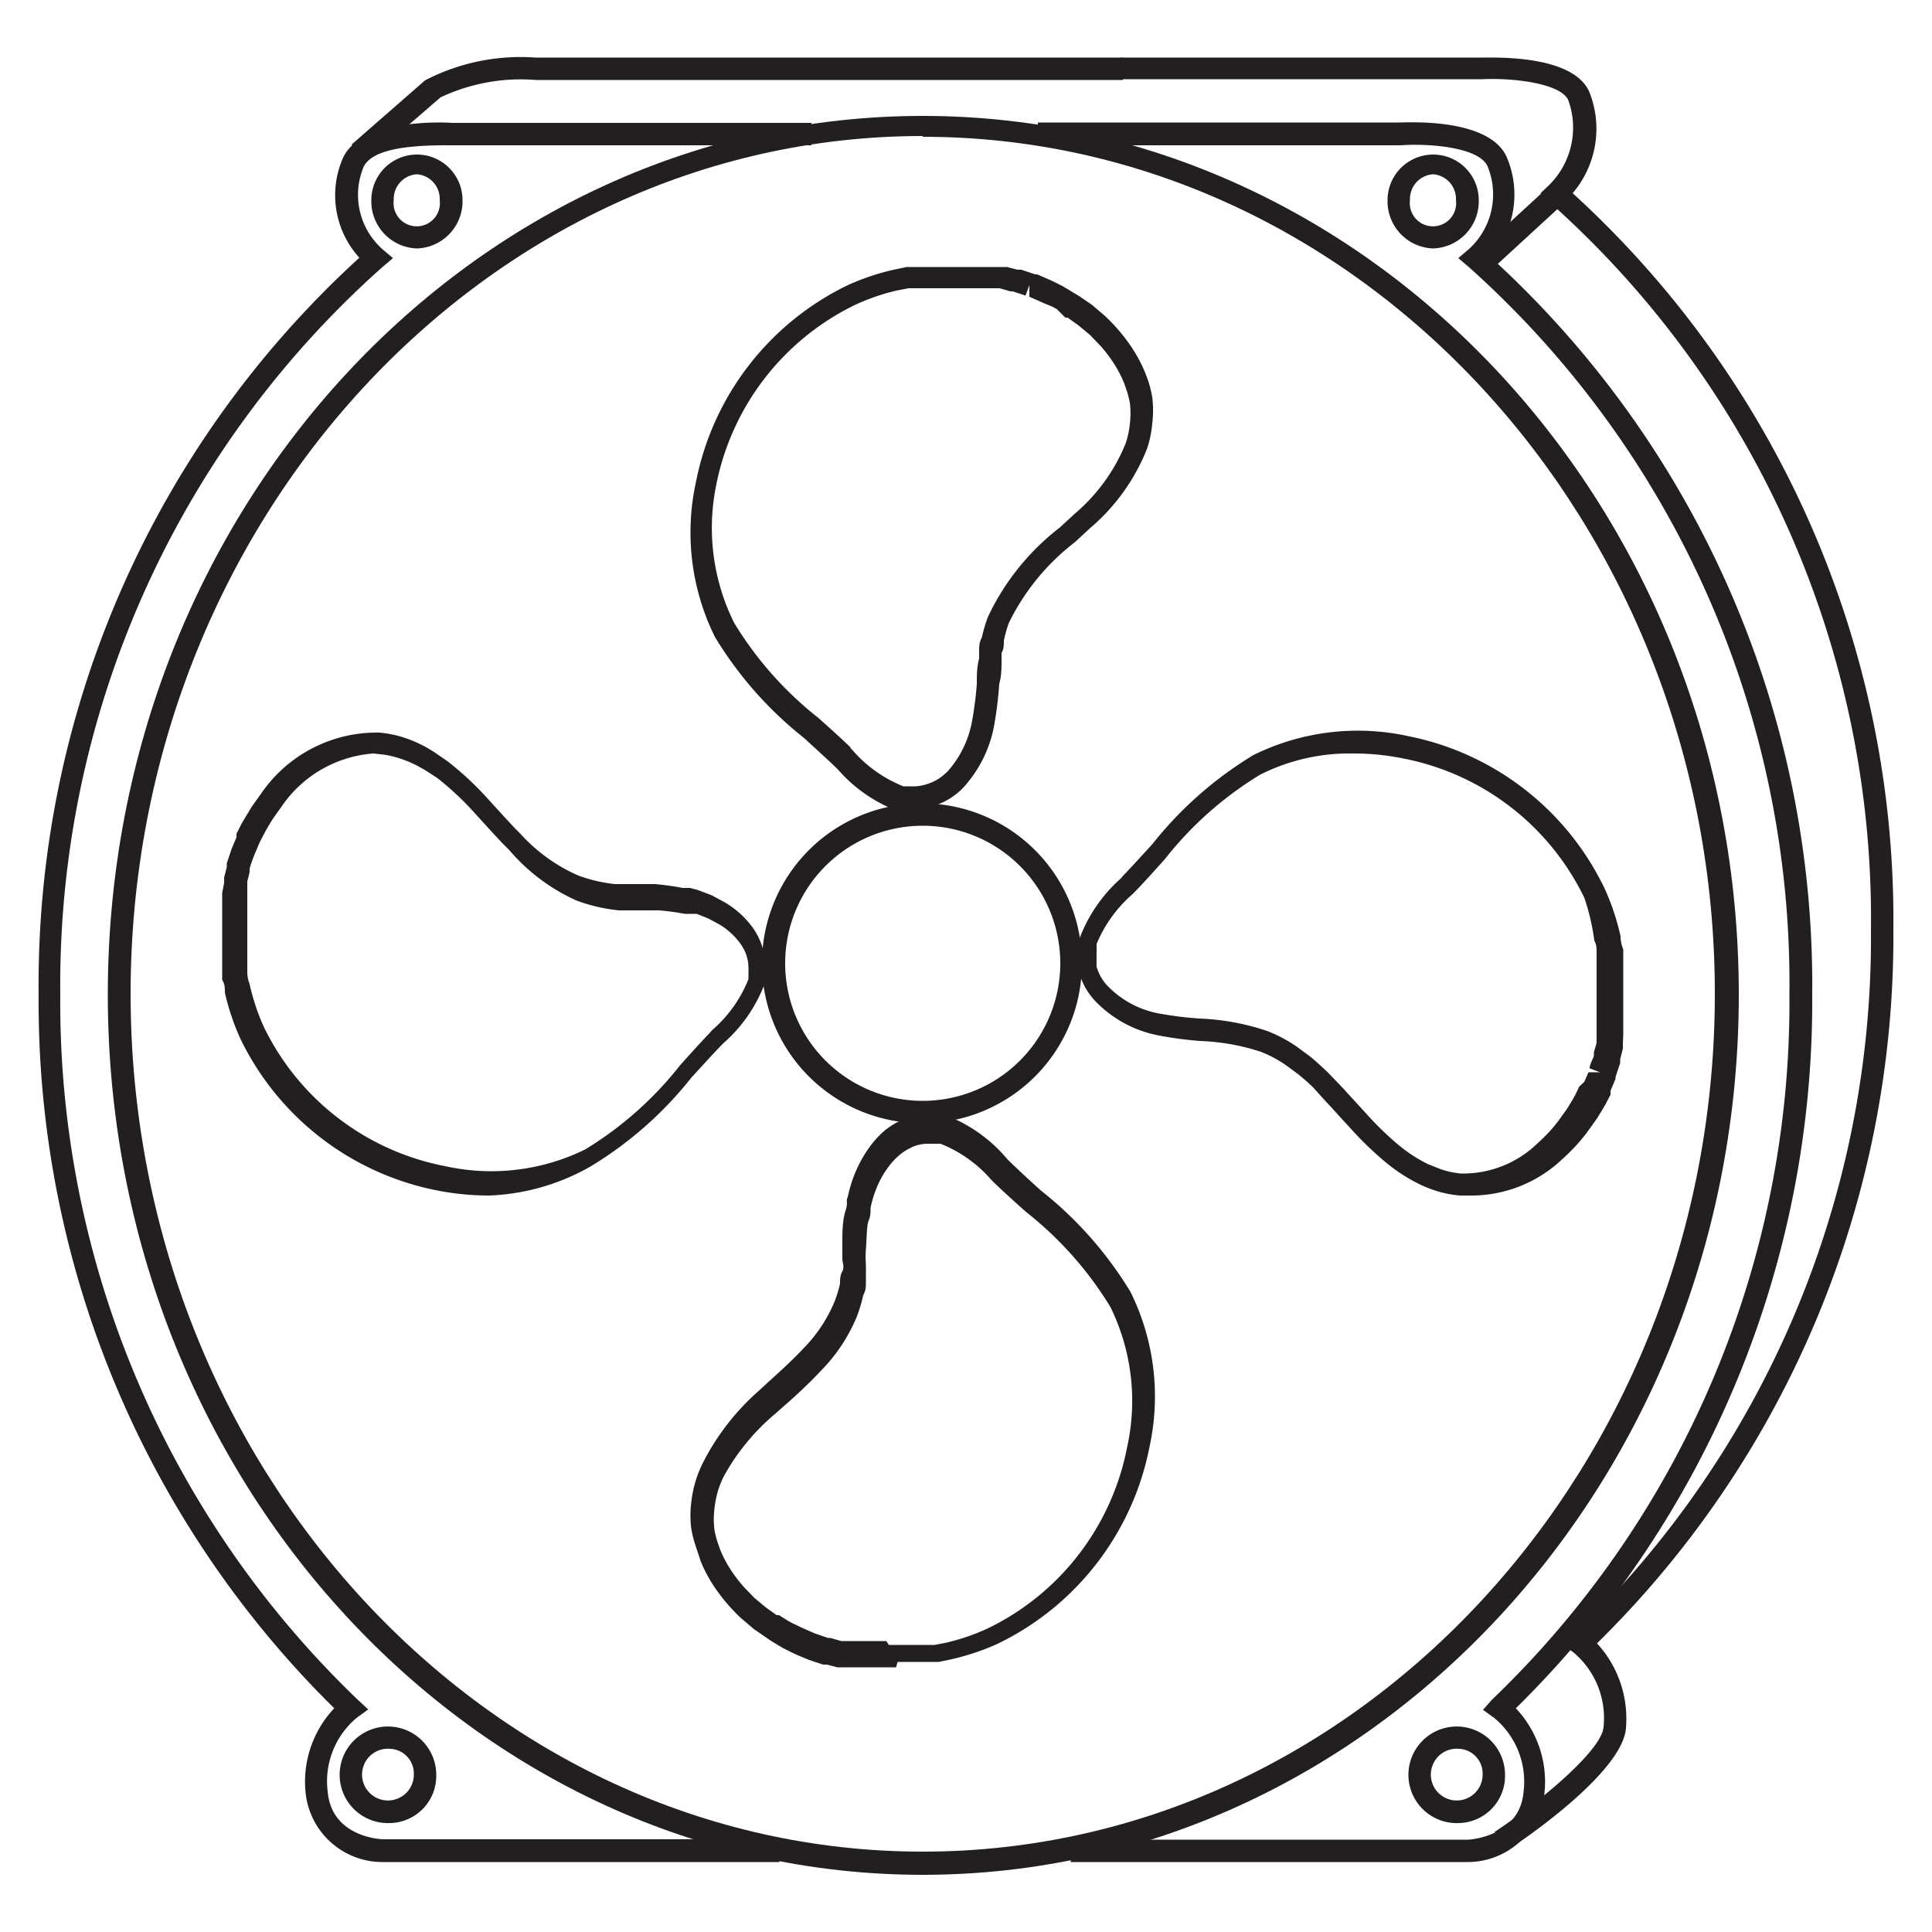
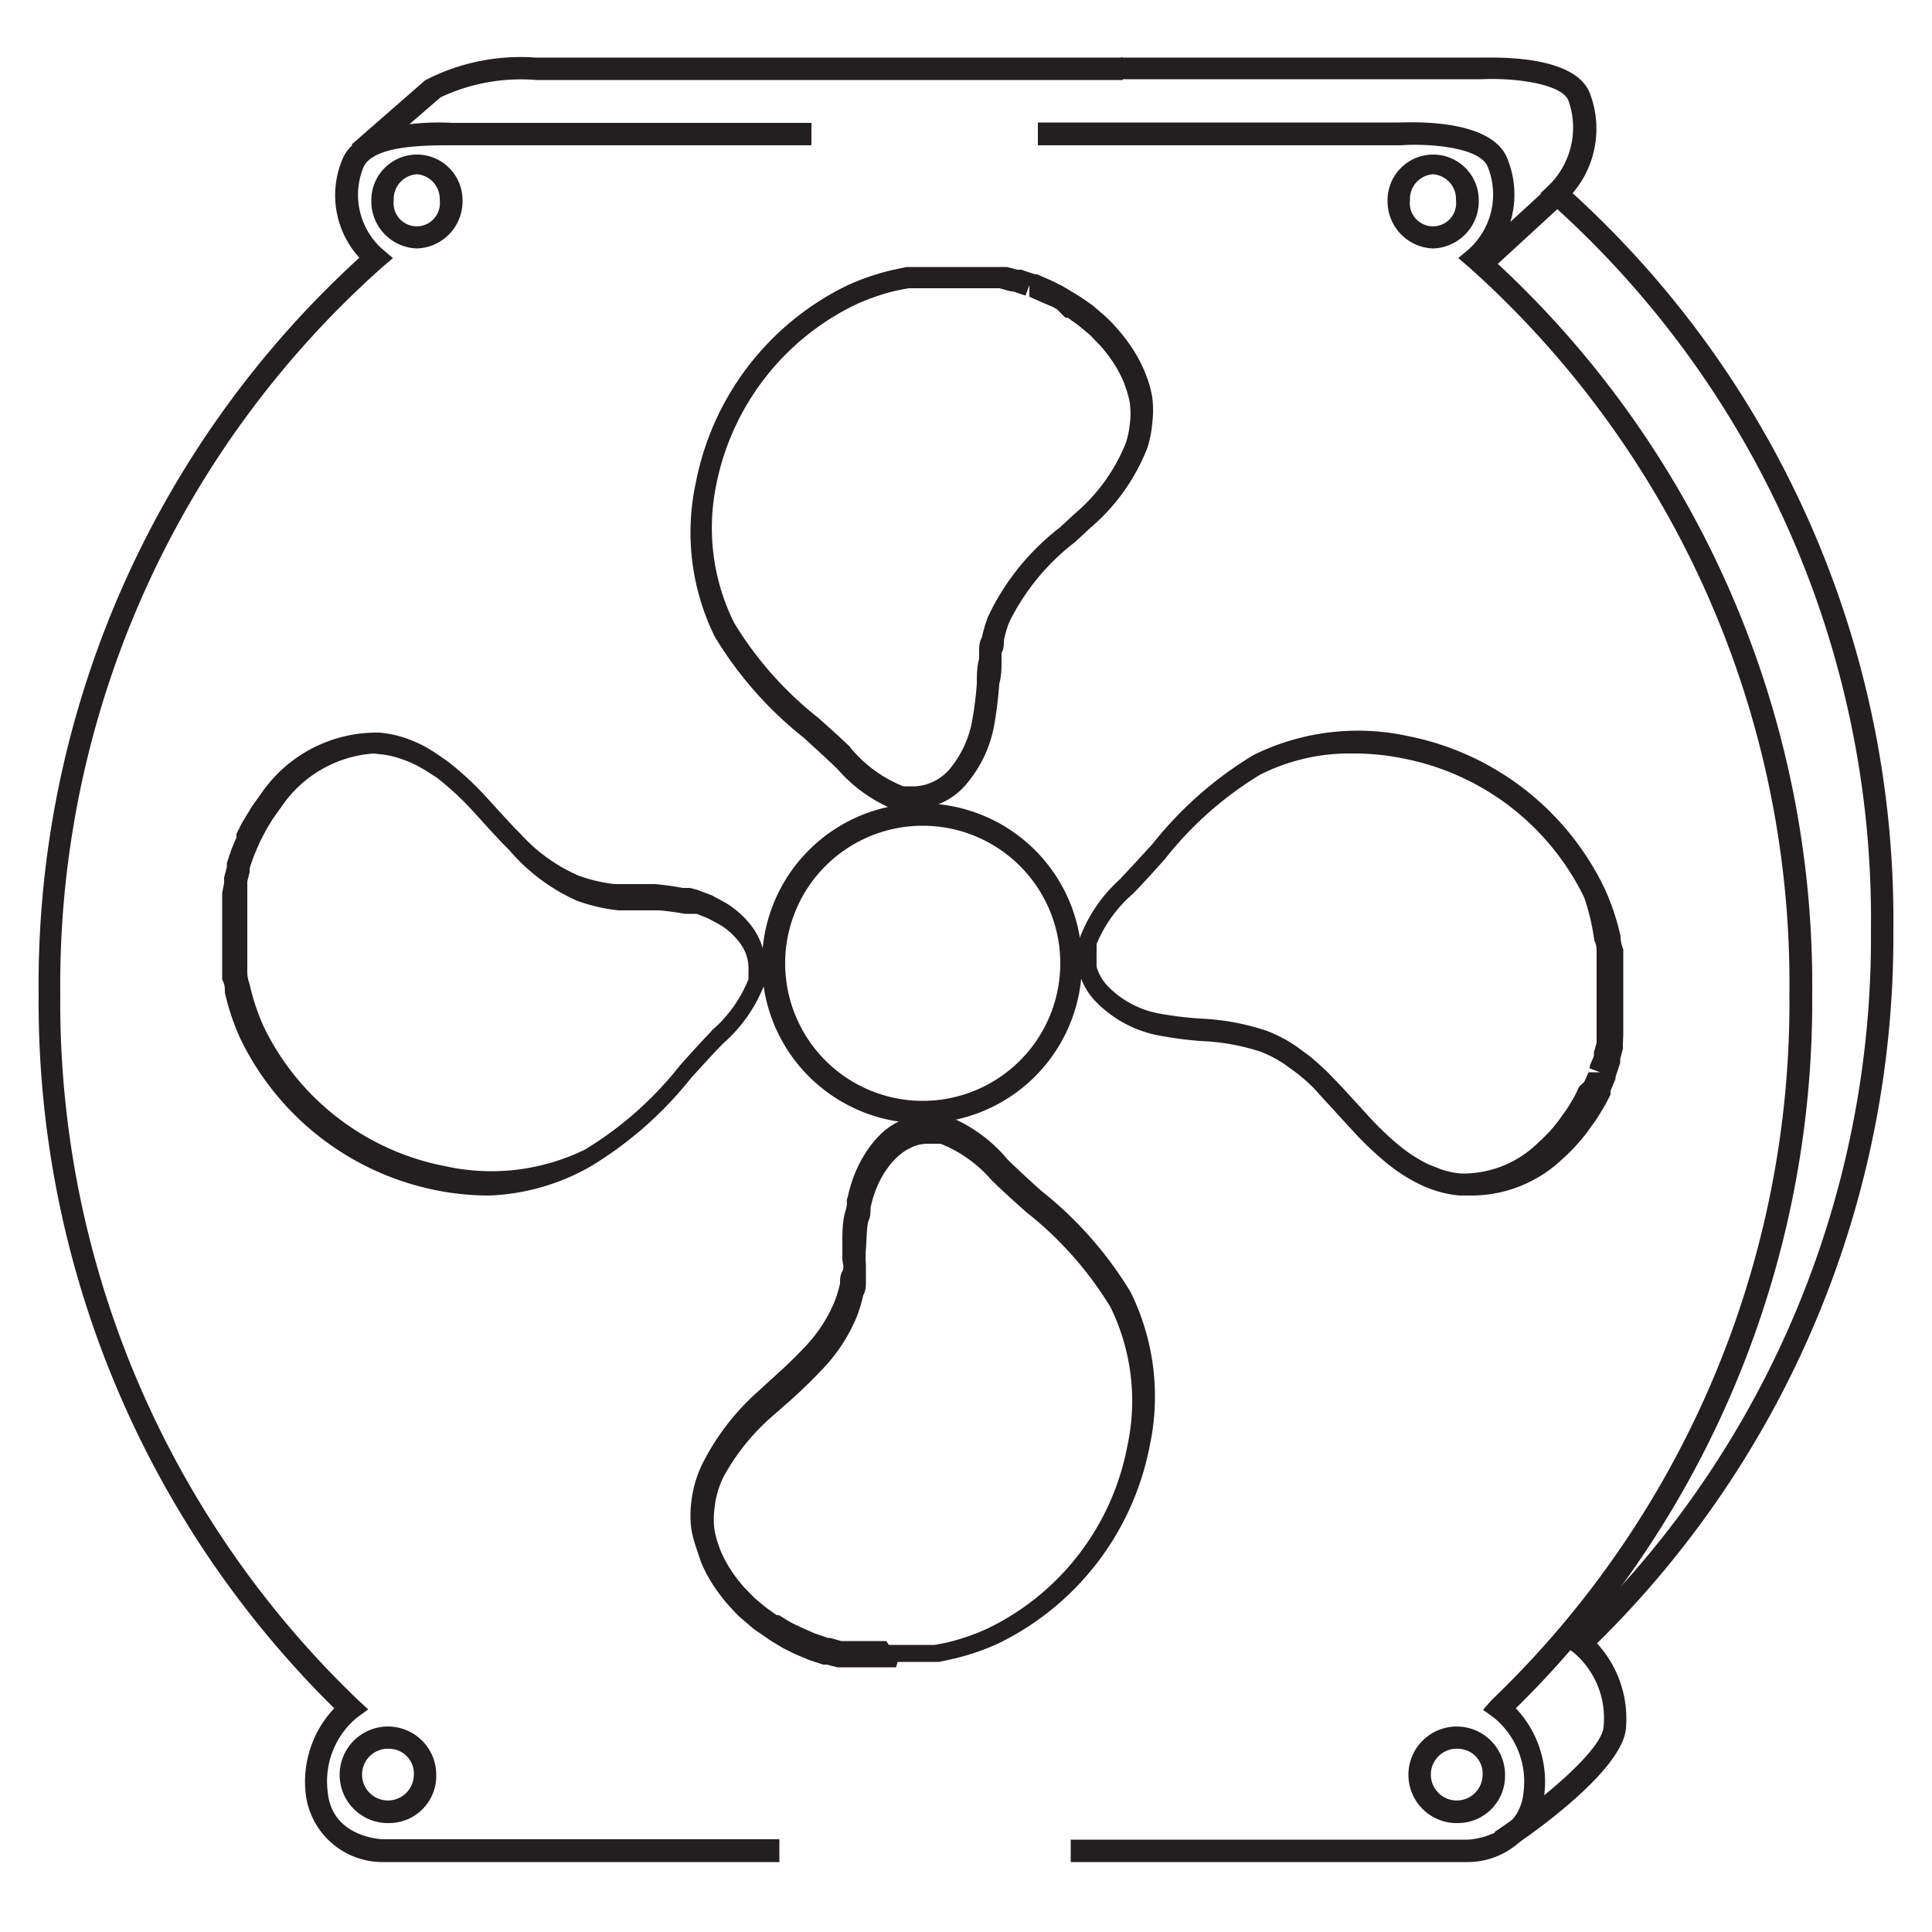
<svg xmlns="http://www.w3.org/2000/svg" id="Layer_1" data-name="Layer 1" viewBox="0 0 50 50">
  <title>Viscous and electrical fans </title>
-   <path d="M23.88,48.52C12.25,48.52,2.79,38.3,2.79,25.74S12.25,3,23.88,3,45,13.18,45,25.74,35.5,48.52,23.88,48.52Zm0-45c-11.31,0-20.5,10-20.5,22.2s9.2,22.2,20.5,22.2,20.5-10,20.5-22.2S35.18,3.54,23.88,3.54Z" style="fill:#231f20" />
  <path d="M10.79,6.43A1.22,1.22,0,0,1,9.61,5.18a1.18,1.18,0,1,1,2.36,0A1.22,1.22,0,0,1,10.79,6.43Zm0-1.92a.64.64,0,0,0-.6.67.6.6,0,1,0,1.19,0A.64.64,0,0,0,10.79,4.51Z" style="fill:#231f20" />
  <path d="M10.11,47.18a1.25,1.25,0,1,1,1.18-1.25A1.22,1.22,0,0,1,10.11,47.18Zm0-1.92a.67.67,0,1,0,.6.67A.64.64,0,0,0,10.11,45.26Z" style="fill:#231f20" />
  <path d="M20.17,48.19H9.91a2,2,0,0,1-2-1.78,2.77,2.77,0,0,1,.74-2.2A25.65,25.65,0,0,1,1,25.74,25.46,25.46,0,0,1,9.3,6.67a2.4,2.4,0,0,1-.42-2.59c.46-1,2.57-.92,2.81-.9H21v.58H11.67c-.65,0-2,0-2.26.56a1.88,1.88,0,0,0,.5,2.14l.26.22-.26.22A24.86,24.86,0,0,0,1.56,25.74,25,25,0,0,0,9.27,44l.26.24-.29.21a2.14,2.14,0,0,0-.76,1.91c.1,1.19,1.38,1.24,1.44,1.24H20.17Z" style="fill:#231f20" />
  <path d="M27.71,48.19v-.58H38s1.33-.06,1.43-1.24a2.14,2.14,0,0,0-.76-1.91l-.29-.21L38.6,44a25,25,0,0,0,7.71-18.27A24.86,24.86,0,0,0,38,6.9l-.26-.22L38,6.46a1.91,1.91,0,0,0,.5-2.15c-.22-.52-1.6-.6-2.24-.55H26.86V3.17H36.2c.22,0,2.36-.13,2.8.91a2.46,2.46,0,0,1-.42,2.58,25.46,25.46,0,0,1,8.32,19.08,25.65,25.65,0,0,1-7.67,18.47,2.77,2.77,0,0,1,.74,2.2,2,2,0,0,1-2,1.78Z" style="fill:#231f20" />
  <path d="M9.48,4.18,9.1,3.74,11,2.08a5.36,5.36,0,0,1,2.86-.59h15.2v.58H13.87a4.86,4.86,0,0,0-2.47.45Z" style="fill:#231f20" />
  <path d="M39,47.89l-.32-.48c1.15-.76,2.78-2.11,2.82-2.72a2.22,2.22,0,0,0-.76-1.91l-.28-.21.25-.24a25,25,0,0,0,7.71-18.26A24.83,24.83,0,0,0,40.1,5.23L39.87,5l.23-.22a2.09,2.09,0,0,0,.49-2.18c-.18-.44-1.42-.59-2.24-.55H29V1.49h9.34c.39,0,2.4-.07,2.8.91A2.57,2.57,0,0,1,40.7,5,25.44,25.44,0,0,1,49,24.06a25.65,25.65,0,0,1-7.67,18.47,2.88,2.88,0,0,1,.75,2.19C42,45.84,39.52,47.56,39,47.89Z" style="fill:#231f20" />
  <path d="M37.09,6.43a1.22,1.22,0,0,1-1.18-1.25,1.18,1.18,0,1,1,2.36,0A1.22,1.22,0,0,1,37.09,6.43Zm0-1.92a.64.64,0,0,0-.6.67.6.6,0,1,0,1.19,0A.64.64,0,0,0,37.09,4.51Z" style="fill:#231f20" />
  <path d="M37.77,47.18a1.25,1.25,0,1,1,1.18-1.25A1.22,1.22,0,0,1,37.77,47.18Zm0-1.92a.67.67,0,1,0,.6.67A.64.64,0,0,0,37.77,45.26Z" style="fill:#231f20" />
  <rect x="37.93" y="5.61" width="2.82" height="0.58" transform="translate(6.38 28.17) rotate(-42.57)" style="fill:#231f20" />
  <path d="M23.19,43.15H23l-.38,0H22.5l-.31,0-.13,0-.25,0-.14,0-.27-.07-.1,0-.36-.12,0,0-.31-.13-.11-.05-.24-.12-.12-.07-.23-.14-.1-.07-.32-.22-.34-.29c-.11-.1-.21-.21-.31-.32a4.44,4.44,0,0,1-.28-.35,3.76,3.76,0,0,1-.44-.78L18,40a3,3,0,0,1-.11-.44,2.74,2.74,0,0,1,0-.68,3,3,0,0,1,.29-1A6.26,6.26,0,0,1,19.63,36l.25-.23c.31-.28.63-.57.91-.87a3.8,3.8,0,0,0,.81-1.22,3.16,3.16,0,0,0,.14-.46c0-.11,0-.21.06-.32s0-.22,0-.33,0-.31,0-.47,0-.51.08-.76,0-.24.06-.36a3.42,3.42,0,0,1,.33-.92,3,3,0,0,1,.21-.34,2.45,2.45,0,0,1,.39-.44,1.94,1.94,0,0,1,.32-.22l.18-.09a1.62,1.62,0,0,1,.6-.12h.36l.11,0A3.87,3.87,0,0,1,26.07,30l.06.06c.27.26.54.51.82.76a9.8,9.8,0,0,1,2.31,2.62,6.1,6.1,0,0,1,.49,4,7.19,7.19,0,0,1-3.93,5.1,6.22,6.22,0,0,1-1.19.4h0l-.33.07-.13,0-.26,0h-.14l-.25,0h-.29ZM23,42.57h.44l.27,0h.13l.23,0,.12,0,.31-.06h0a5.62,5.62,0,0,0,1.07-.37,6.6,6.6,0,0,0,3.6-4.69,5.52,5.52,0,0,0-.43-3.62,9.23,9.23,0,0,0-2.18-2.46c-.28-.25-.57-.51-.84-.77l-.06-.06a3.4,3.4,0,0,0-1.32-.94l-.07,0-.11,0H24a1,1,0,0,0-.38.08l-.12.06a1.33,1.33,0,0,0-.23.16,1.85,1.85,0,0,0-.3.33,2.41,2.41,0,0,0-.17.27,2.83,2.83,0,0,0-.27.76c0,.11,0,.22-.05.33s-.05.48-.07.73,0,.32,0,.48,0,.24,0,.36,0,.24-.07.36a3.79,3.79,0,0,1-.16.54,4.36,4.36,0,0,1-.93,1.41c-.3.32-.62.62-.94.9l-.25.22a5.73,5.73,0,0,0-1.33,1.62,2.4,2.4,0,0,0-.24.84,2.14,2.14,0,0,0,0,.54,2.41,2.41,0,0,0,.09.35l.06.17a3.19,3.19,0,0,0,.37.66,3.88,3.88,0,0,0,.24.3l.27.28.3.25.28.2.06,0,.24.15.11.06.21.1.11.05.25.11,0,0,.35.12.06,0,.28.08.13,0,.22,0,.13,0,.24,0h.1l.35,0Z" style="fill:#231f20" />
  <path d="M12.67,30.94a6.94,6.94,0,0,1-1.35-.13,7.19,7.19,0,0,1-5.1-3.93,6.2,6.2,0,0,1-.4-1.19v0c0-.11,0-.22-.07-.33v-.09c0-.12,0-.21,0-.29v-.15c0-.08,0-.17,0-.25V24.4c0-.1,0-.2,0-.3V24c0-.12,0-.25,0-.38v-.11c0-.09,0-.18,0-.27l0-.13.05-.26,0-.14.07-.27,0-.1q.06-.18.12-.36l0,0,.13-.31,0-.09.13-.26.07-.12.14-.23.06-.1.23-.32a3.62,3.62,0,0,1,3.07-1.59,2.82,2.82,0,0,1,.64.13,3.41,3.41,0,0,1,.59.26l.18.11.35.24a8.09,8.09,0,0,1,1.07,1l.41.45.27.29.14.14a4.4,4.4,0,0,0,1.5,1.08,4,4,0,0,0,.94.22l.34,0,.35,0,.35,0a7.22,7.22,0,0,1,.72.1l.19,0,.19.05.37.14.35.19a2.4,2.4,0,0,1,.72.66,1.8,1.8,0,0,1,.19.35,1.62,1.62,0,0,1,.12.6c0,.05,0,.1,0,.15v.2l0,.11h0a3.86,3.86,0,0,1-1.08,1.57l-.06.06c-.26.27-.51.55-.76.82a9.79,9.79,0,0,1-2.62,2.31A5.72,5.72,0,0,1,12.67,30.94Zm-3-11.44a3.15,3.15,0,0,0-2.38,1.37l-.2.28-.06.09-.12.2-.06.11-.11.21-.05.11-.11.26,0,0c-.05.13-.09.24-.12.35l0,.09-.06.24,0,.11,0,.24,0,.13c0,.08,0,.16,0,.24v.1c0,.11,0,.23,0,.35v.07c0,.09,0,.18,0,.28v.09c0,.11,0,.19,0,.26v.13c0,.08,0,.15,0,.23l0,.12q0,.15.06.31a5.66,5.66,0,0,0,.37,1.11,6.6,6.6,0,0,0,4.69,3.6,5.52,5.52,0,0,0,3.62-.43,9.22,9.22,0,0,0,2.46-2.18c.25-.28.51-.57.77-.84l.06-.07a3.4,3.4,0,0,0,.94-1.32l0-.08v-.1a1.26,1.26,0,0,0,0-.13,1.05,1.05,0,0,0-.08-.38,1.24,1.24,0,0,0-.13-.23,1.83,1.83,0,0,0-.55-.5l-.28-.15-.3-.12-.16,0-.15,0a6.68,6.68,0,0,0-.66-.09l-.34,0-.35,0-.36,0a4.5,4.5,0,0,1-1.08-.25A4.94,4.94,0,0,1,13.18,22L13,21.82l-.28-.3-.41-.45a7.54,7.54,0,0,0-1-.94L11,19.93l-.16-.09a2.84,2.84,0,0,0-.49-.21,2.25,2.25,0,0,0-.51-.11Z" style="fill:#231f20" />
  <path d="M23.88,29.07A4.14,4.14,0,1,1,28,24.93,4.14,4.14,0,0,1,23.88,29.07Zm0-7.7a3.56,3.56,0,1,0,3.56,3.56A3.56,3.56,0,0,0,23.88,21.37Z" style="fill:#231f20" />
  <path d="M23.7,21h-.33l-.11,0a3.87,3.87,0,0,1-1.57-1.08l-.06-.06c-.27-.26-.55-.51-.82-.76a9.79,9.79,0,0,1-2.31-2.62,6.1,6.1,0,0,1-.49-4,7.19,7.19,0,0,1,3.93-5.1,6.21,6.21,0,0,1,1.19-.4h0l.33-.07.13,0,.25,0H24l.25,0h.52l.38,0h.08l.31,0,.13,0,.25,0,.14,0,.27.07.1,0,.36.12.05,0,.3.13.11.05.24.12.12.07.23.14.1.06.32.22.34.29q.16.15.31.32a4.48,4.48,0,0,1,.28.35,3.77,3.77,0,0,1,.44.78l.08.21a3,3,0,0,1,.11.44,2.74,2.74,0,0,1,0,.68,2.84,2.84,0,0,1-.13.64,5.2,5.2,0,0,1-1.47,2.06l-.4.37a5.9,5.9,0,0,0-1.71,2.09,3.15,3.15,0,0,0-.13.46c0,.11,0,.21-.06.32l0,.16c0,.21,0,.43-.06.64a9.82,9.82,0,0,1-.14,1.12,3.23,3.23,0,0,1-.66,1.41,1.81,1.81,0,0,1-1.37.71ZM22,19.35l.06.06a3.4,3.4,0,0,0,1.32.94l.07,0,.11,0h.13a1.27,1.27,0,0,0,.93-.5,2.68,2.68,0,0,0,.53-1.15,9.24,9.24,0,0,0,.13-1c0-.22,0-.44.06-.66l0-.18c0-.12,0-.24.07-.36a3.76,3.76,0,0,1,.16-.54,6.32,6.32,0,0,1,1.86-2.31l.39-.36a4.68,4.68,0,0,0,1.31-1.81,2.27,2.27,0,0,0,.11-.51,2.15,2.15,0,0,0,0-.54,2.39,2.39,0,0,0-.09-.35l-.06-.17a3.19,3.19,0,0,0-.37-.66,3.85,3.85,0,0,0-.24-.3l-.27-.28-.3-.25-.28-.2-.06,0L27.35,8l-.11-.06L27,7.84l-.11-.05-.25-.11,0-.3-.1.27-.33-.11-.06,0-.28-.08-.13,0-.22,0-.13,0-.24,0h-.1l-.35,0h-.44l-.27,0h-.13l-.23,0-.12,0-.31.06h0a5.62,5.62,0,0,0-1.07.37,6.6,6.6,0,0,0-3.6,4.69A5.52,5.52,0,0,0,19,16.12a9.23,9.23,0,0,0,2.18,2.46c.28.25.57.51.84.77Z" style="fill:#231f20" />
  <path d="M38,30.94h-.22a2.82,2.82,0,0,1-.64-.13,3.15,3.15,0,0,1-.4-.16,4.44,4.44,0,0,1-.89-.58,8.68,8.68,0,0,1-.9-.87l-.23-.25-.31-.34-.14-.15L34,28.16c-.15-.15-.29-.27-.43-.38l-.3-.22a3.15,3.15,0,0,0-.64-.34,5.71,5.71,0,0,0-1.58-.28A9.72,9.72,0,0,1,30,26.8a3.07,3.07,0,0,1-1.69-.93,1.8,1.8,0,0,1-.38-.69,1.63,1.63,0,0,1,0-.2,1.58,1.58,0,0,1,0-.21c0-.05,0-.1,0-.15v-.2l0-.11A3.91,3.91,0,0,1,29,22.74l.06-.07c.26-.27.51-.55.76-.82a9.8,9.8,0,0,1,2.62-2.31,6.1,6.1,0,0,1,4-.49A7.19,7.19,0,0,1,41.53,23a6.23,6.23,0,0,1,.41,1.23q0,.17.07.34v.1c0,.12,0,.2,0,.29v.15c0,.08,0,.17,0,.25v.14c0,.1,0,.2,0,.3v.08c0,.13,0,.25,0,.38v.08c0,.12,0,.21,0,.3l0,.14L42,27l0,.14-.07.27,0,.1q-.06.18-.12.36l0,.05-.13.31,0,.1-.13.25-.07.12-.14.23-.07.1-.23.32-.14.17a4.75,4.75,0,0,1-.47.48A3.42,3.42,0,0,1,38,30.94Zm-3-11.44a5.13,5.13,0,0,0-2.39.55,9.22,9.22,0,0,0-2.46,2.18c-.25.28-.51.57-.77.84l-.07.07a3.47,3.47,0,0,0-.93,1.29l0,.1v.1a1.23,1.23,0,0,0,0,.13,1.06,1.06,0,0,0,0,.13,1,1,0,0,0,0,.13,1.22,1.22,0,0,0,.26.47,2.47,2.47,0,0,0,1.36.74,9.21,9.21,0,0,0,1.05.13,6.23,6.23,0,0,1,1.74.32,3.72,3.72,0,0,1,.76.4l.34.25c.15.12.3.26.47.42l.29.3.14.15.32.35.23.25a8.16,8.16,0,0,0,.84.82,3.87,3.87,0,0,0,.78.51l.33.13a2.25,2.25,0,0,0,.51.11,2.76,2.76,0,0,0,2-.79,4.25,4.25,0,0,0,.41-.42l.12-.15.2-.28.06-.09.12-.2.06-.11.1-.21L41,28l.11-.25.3,0-.27-.1c0-.11.08-.22.11-.33l0-.09.07-.24,0-.12,0-.22,0-.13c0-.08,0-.16,0-.24v-.11c0-.11,0-.23,0-.34v-.08c0-.09,0-.18,0-.27v-.13c0-.07,0-.15,0-.23V25c0-.08,0-.15,0-.23l0-.12c0-.1,0-.2-.06-.31A5.64,5.64,0,0,0,41,23.23a6.6,6.6,0,0,0-4.68-3.6A6.4,6.4,0,0,0,35.08,19.5Z" style="fill:#231f20" />
</svg>